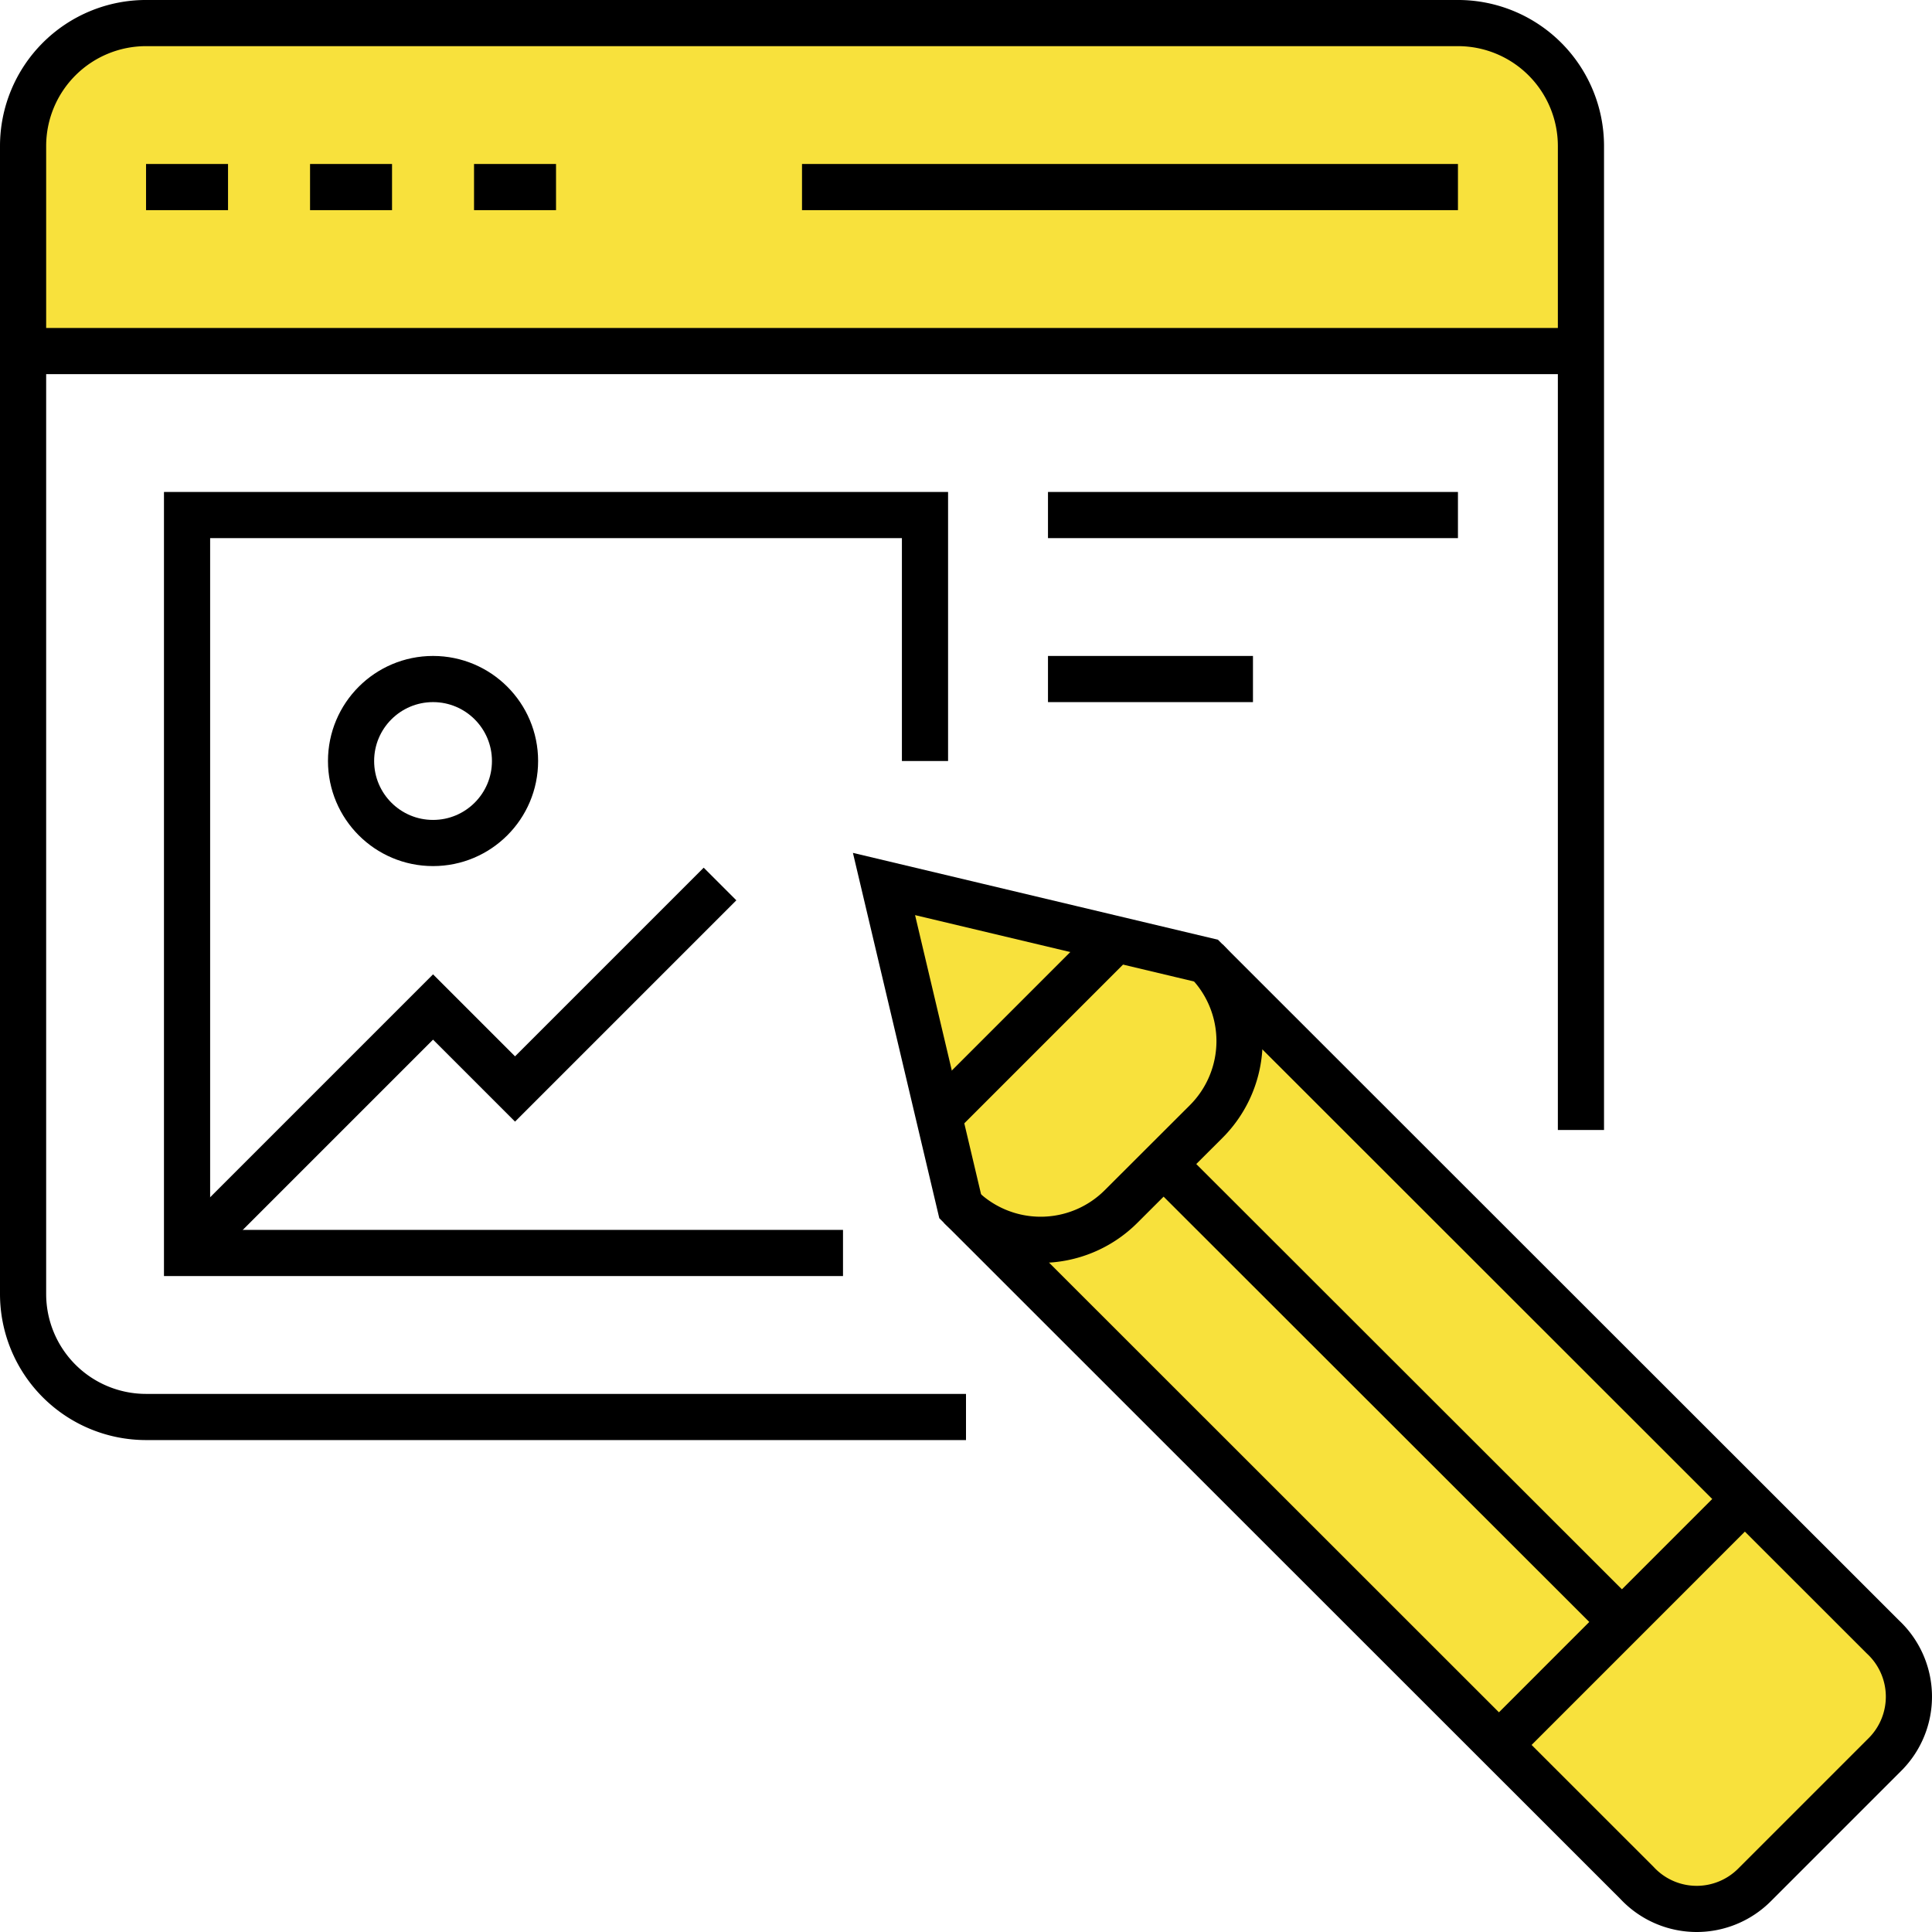
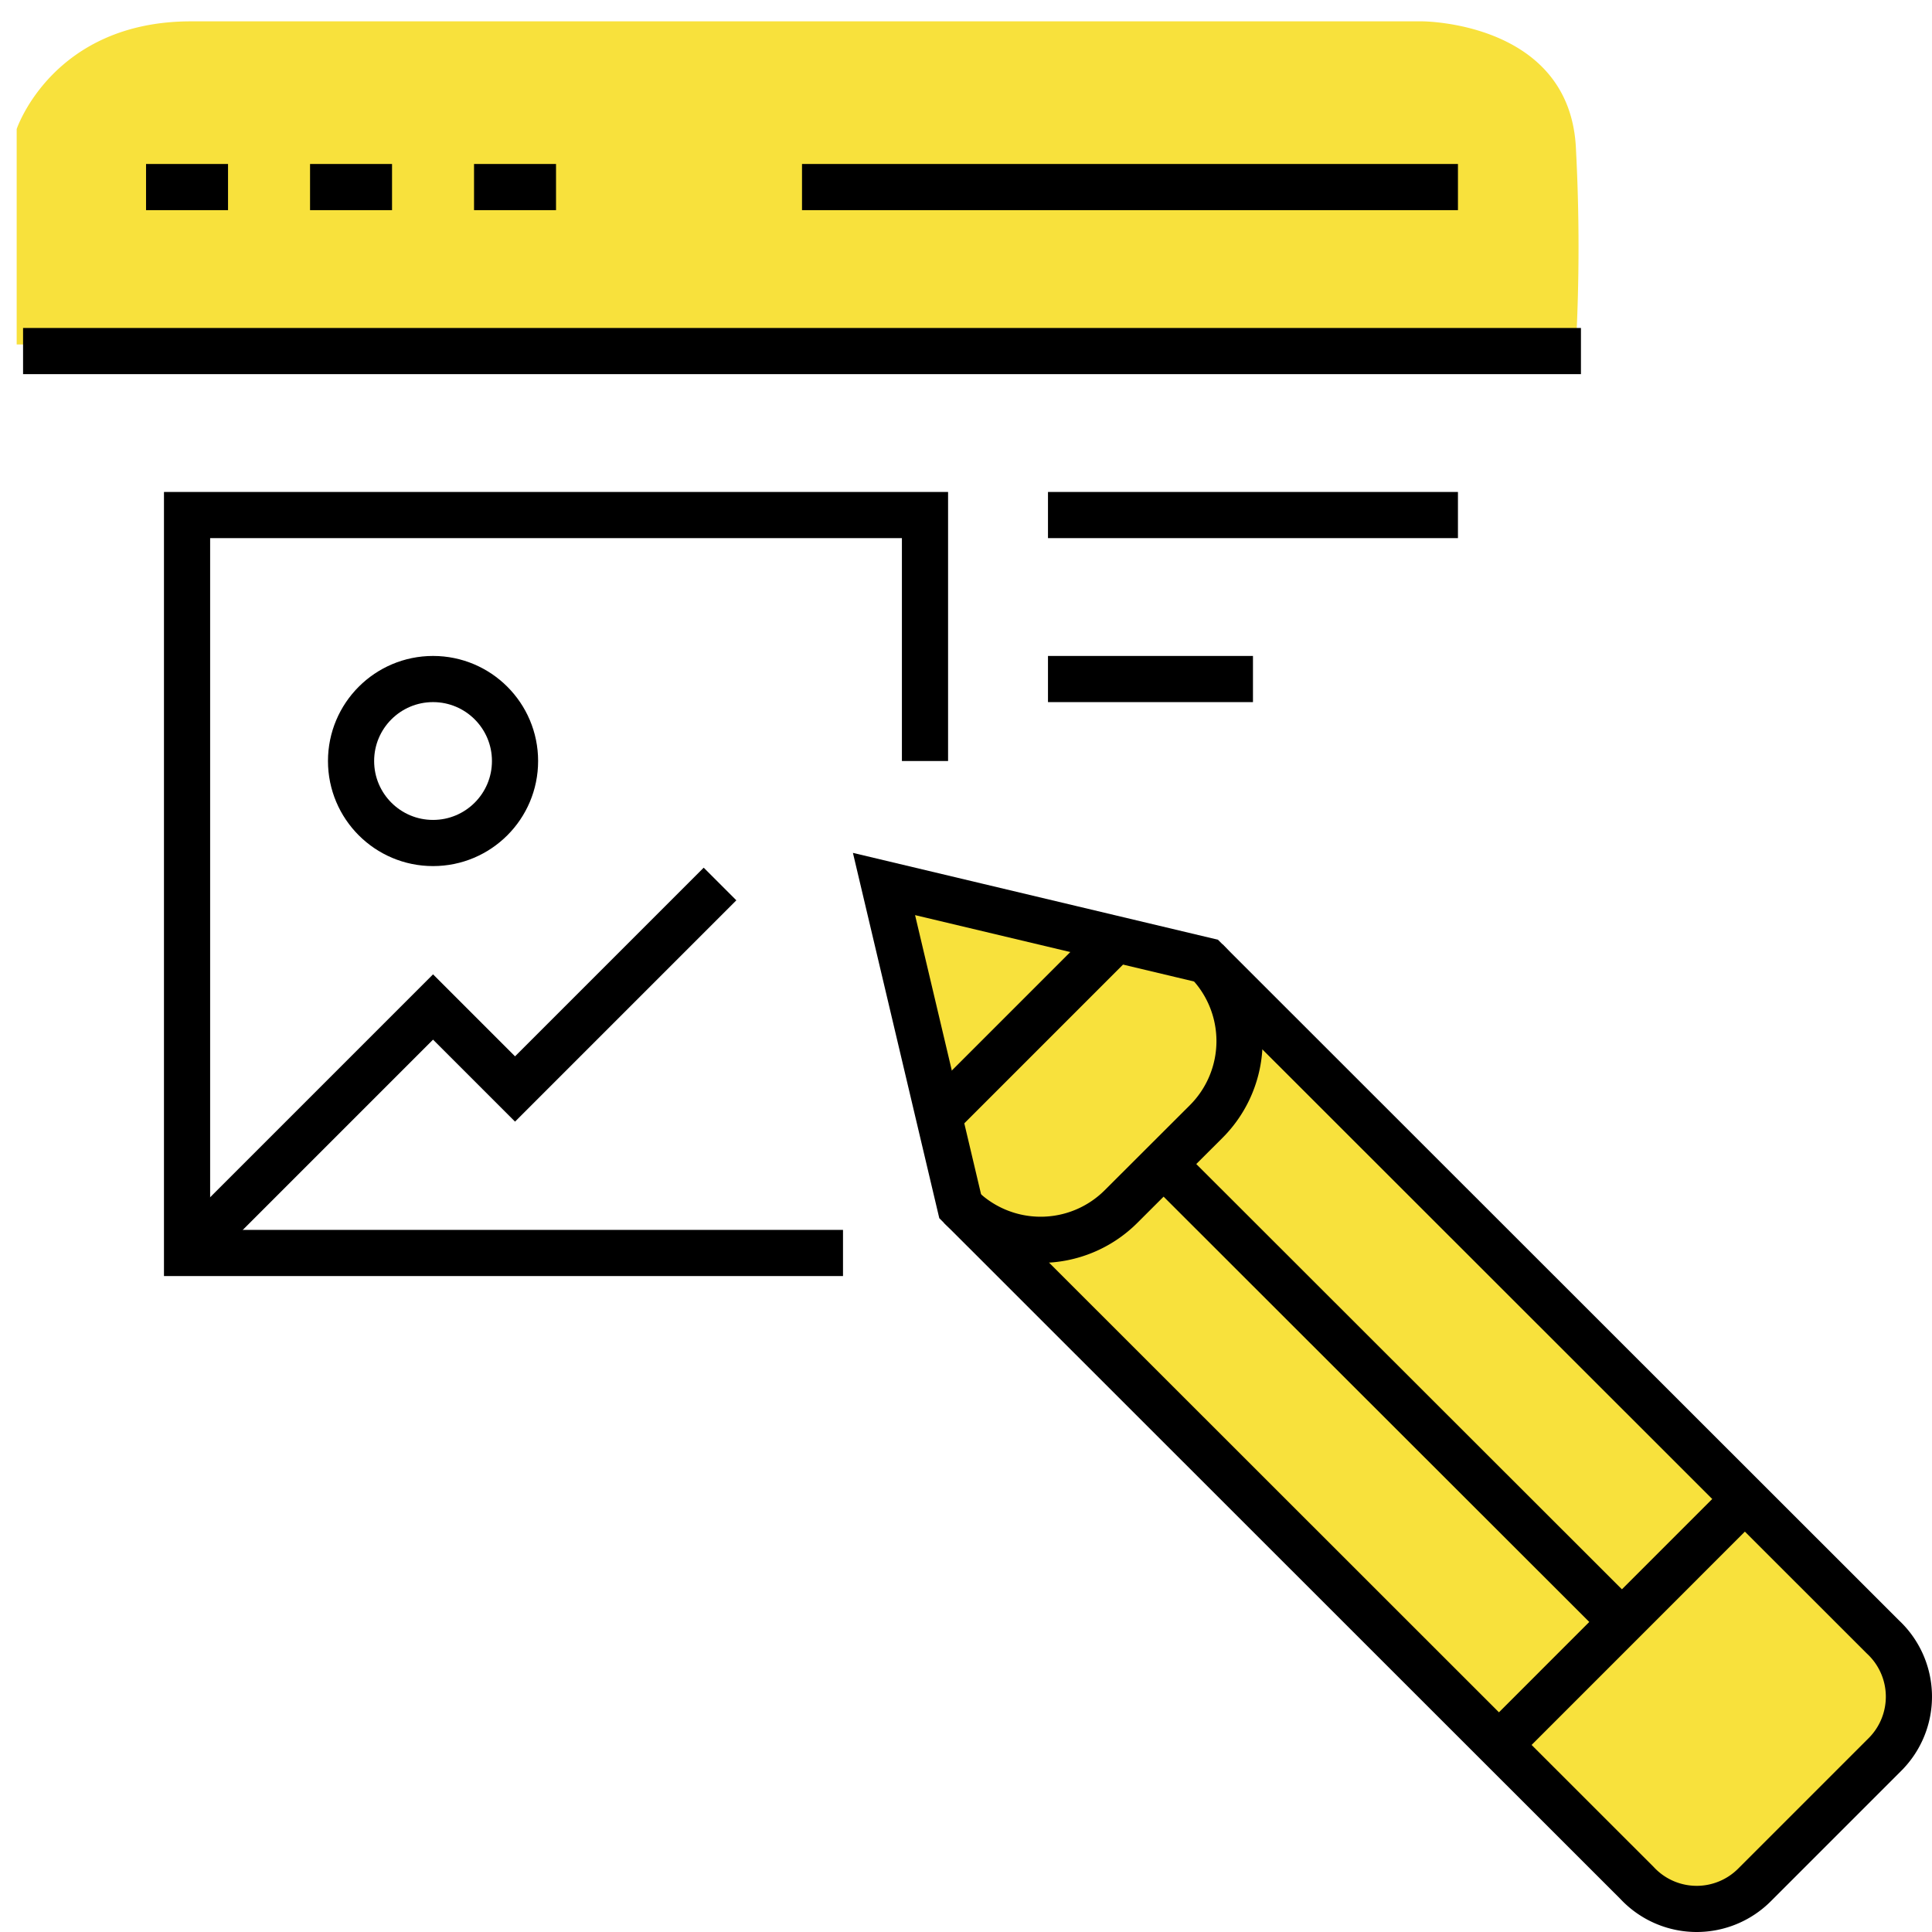
<svg xmlns="http://www.w3.org/2000/svg" width="125.554" height="125.554" viewBox="0 0 125.554 125.554">
  <g id="proffessional" transform="translate(-13640.249 70.054)">
    <path id="Path_36520" data-name="Path 36520" d="M13742.667-47.667h-101.334v-14s2.334-7,11.334-7h80s9.667,0,10,8.333A121.6,121.6,0,0,1,13742.667-47.667Z" fill="#f8e13c" />
    <path id="Path_36519" data-name="Path 36519" d="M13746.333,20,13764,38v5.333l-10.333,10.333h-7.334l-44-45.667-5-20.667L13718.667-7Z" fill="#f8e13c" />
    <g id="Group_12784" data-name="Group 12784" transform="translate(184 -1912)">
      <line id="Line_484" data-name="Line 484" x1="101.241" transform="translate(13457.748 1864.76)" fill="none" stroke="#000" stroke-miterlimit="10" stroke-width="3" />
      <line id="Line_485" data-name="Line 485" x2="5.328" transform="translate(13476.398 1854.103)" fill="none" stroke="#000" stroke-miterlimit="10" stroke-width="3" />
      <line id="Line_486" data-name="Line 486" x2="5.328" transform="translate(13465.74 1854.103)" fill="none" stroke="#000" stroke-miterlimit="10" stroke-width="3" />
      <line id="Line_487" data-name="Line 487" x2="5.328" transform="translate(13487.055 1854.103)" fill="none" stroke="#000" stroke-miterlimit="10" stroke-width="3" />
      <line id="Line_488" data-name="Line 488" x2="42.627" transform="translate(13508.369 1854.103)" fill="none" stroke="#000" stroke-miterlimit="10" stroke-width="3" />
-       <path id="Path_36514" data-name="Path 36514" d="M873.71,672.279V608.338a7.993,7.993,0,0,0-7.993-7.993H780.463a7.993,7.993,0,0,0-7.993,7.993v74.6a7.993,7.993,0,0,0,7.993,7.993h53.284" transform="translate(12685.279 1243.1)" fill="none" stroke="#000" stroke-miterlimit="10" stroke-width="3" />
      <path id="Path_36515" data-name="Path 36515" d="M832.767,653.357V637.372H784.811v47.956h42.628" transform="translate(12683.594 1238.045)" fill="none" stroke="#000" stroke-miterlimit="10" stroke-width="3" />
      <circle id="Ellipse_1280" data-name="Ellipse 1280" cx="5.328" cy="5.328" r="5.328" transform="translate(13479.063 1886.074)" fill="none" stroke="#000" stroke-miterlimit="10" stroke-width="3" />
      <path id="Path_36516" data-name="Path 36516" d="M819.446,665.141l-13.321,13.321-5.328-5.328-15.985,15.985" transform="translate(12683.594 1234.253)" fill="none" stroke="#000" stroke-miterlimit="10" stroke-width="3" />
      <line id="Line_489" data-name="Line 489" x2="26.642" transform="translate(13524.354 1875.417)" fill="none" stroke="#000" stroke-miterlimit="10" stroke-width="3" />
      <line id="Line_490" data-name="Line 490" x2="13.321" transform="translate(13524.354 1886.074)" fill="none" stroke="#000" stroke-miterlimit="10" stroke-width="3" />
      <path id="Path_36517" data-name="Path 36517" d="M890.07,731.747a5.312,5.312,0,0,0,3.768-1.561l8.472-8.472a5.307,5.307,0,0,0-.129-7.642l-43.975-43.949-20.941-4.982,4.955,20.958L886.2,730.058A5.3,5.3,0,0,0,890.07,731.747Z" transform="translate(12676.432 1234.253)" fill="none" stroke="#000" stroke-miterlimit="10" stroke-width="3" />
      <line id="Line_491" data-name="Line 491" y1="15.985" x2="15.984" transform="translate(13553.661 1939.358)" fill="none" stroke="#000" stroke-miterlimit="10" stroke-width="3" />
      <line id="Line_492" data-name="Line 492" y1="11.482" x2="11.482" transform="translate(13517.268 1902.991)" fill="none" stroke="#000" stroke-miterlimit="10" stroke-width="3" />
      <line id="Line_493" data-name="Line 493" x1="29.786" y1="29.759" transform="translate(13531.866 1917.591)" fill="none" stroke="#000" stroke-miterlimit="10" stroke-width="3" />
      <path id="Path_36518" data-name="Path 36518" d="M858.989,670.911a7.391,7.391,0,0,1,0,10.452l-5.533,5.524a7.391,7.391,0,0,1-10.452,0" transform="translate(12675.648 1233.465)" fill="none" stroke="#000" stroke-miterlimit="10" stroke-width="3" />
    </g>
  </g>
</svg>